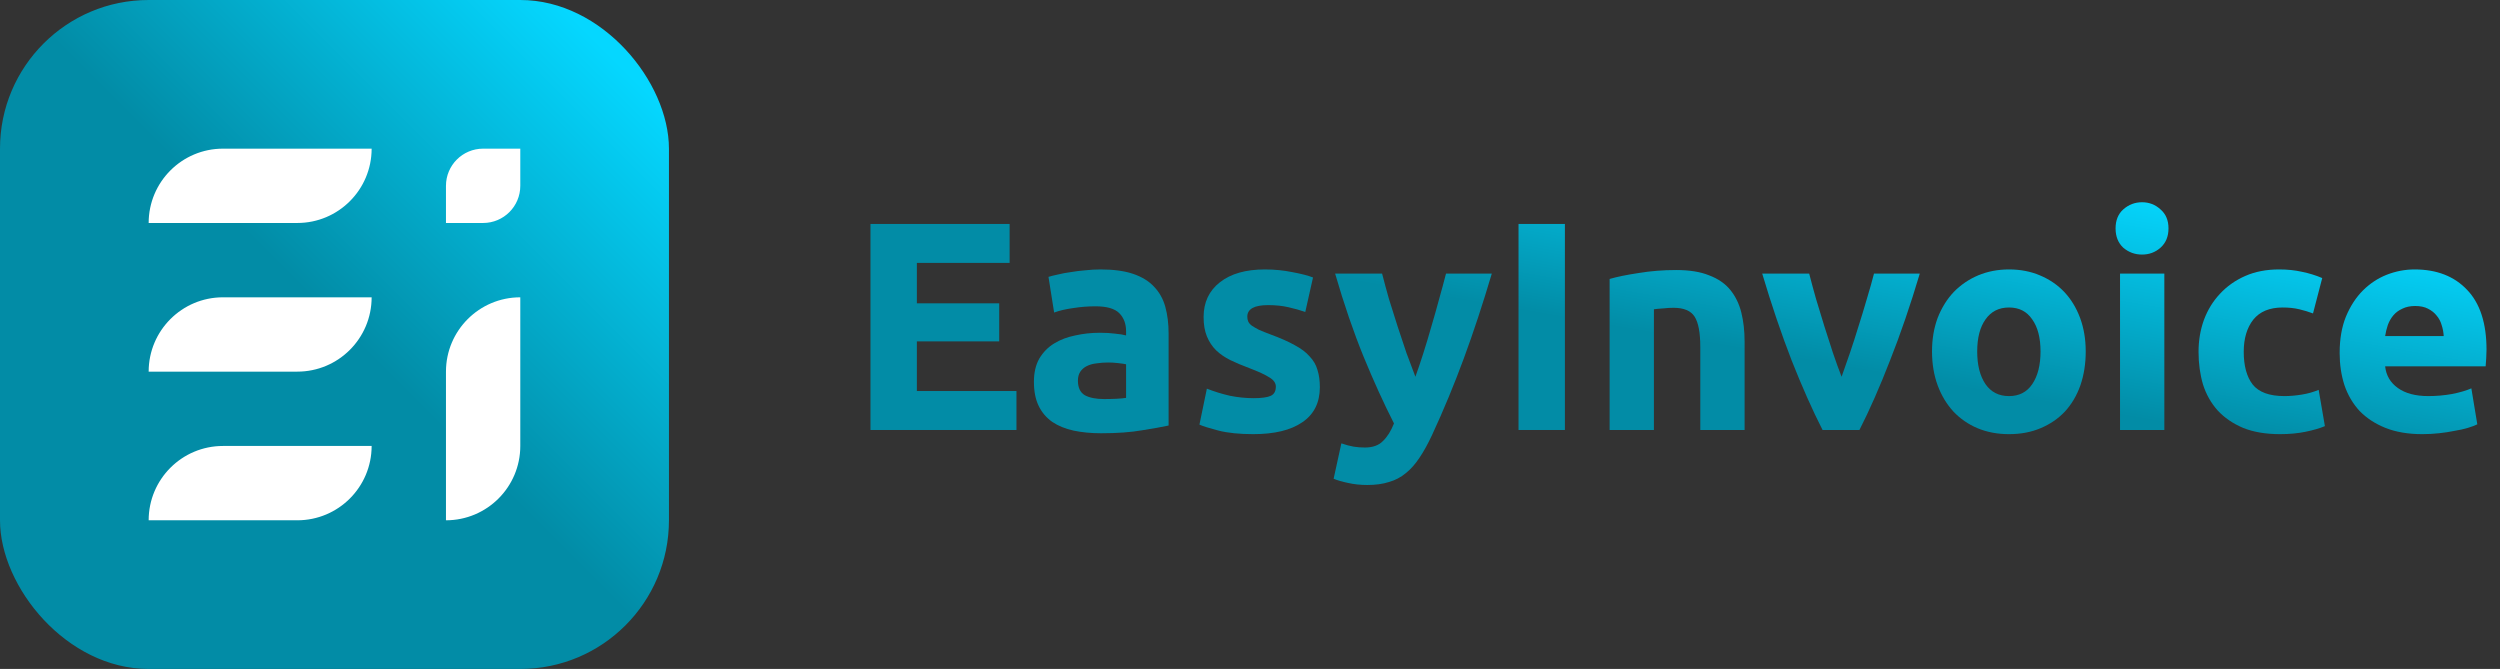
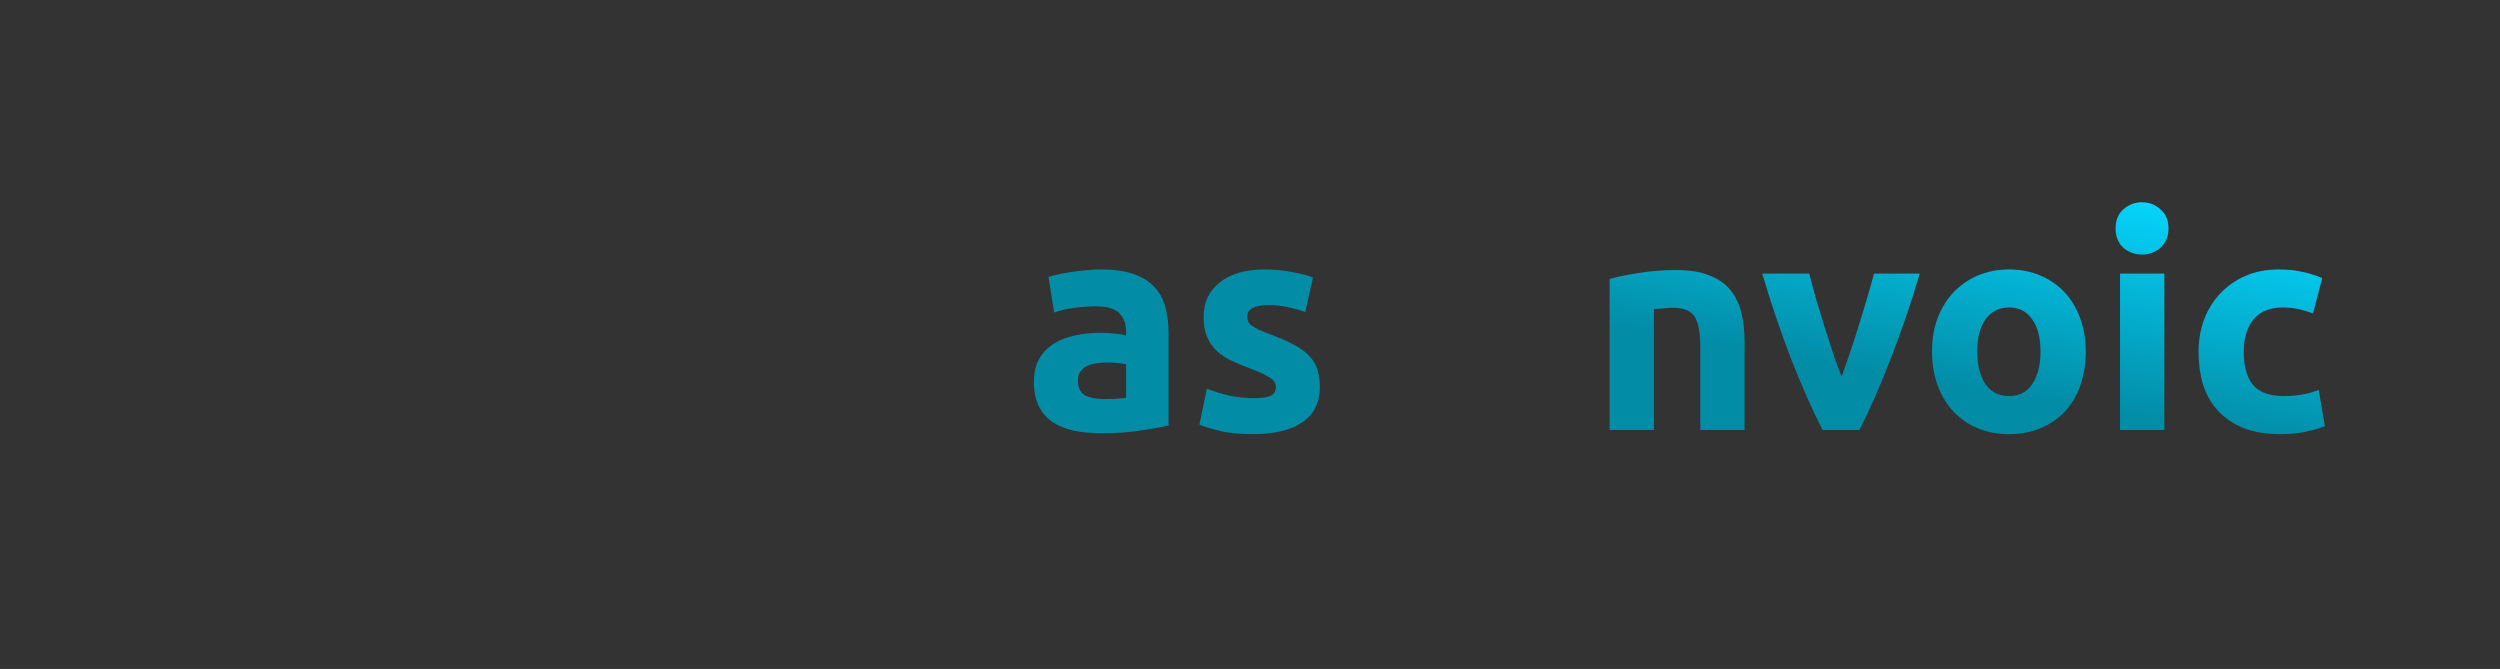
<svg xmlns="http://www.w3.org/2000/svg" width="6727" height="1800" viewBox="0 0 6727 1800" fill="none">
  <rect x="0" y="0" width="6727" height="1800" fill="#333333" stroke="none" />
-   <rect width="1800" height="1800" rx="400" fill="url(#paint0_linear_8624_455)" />
-   <path fill-rule="evenodd" clip-rule="evenodd" d="M800 600C910.457 600 1000 510.457 1000 400L600 400C489.543 400 400 489.543 400 600L800 600ZM1200 500C1200 444.772 1244.77 400 1300 400H1400V500C1400 555.228 1355.23 600 1300 600H1200V500ZM1200 1000C1200 889.543 1289.54 800 1400 800V1200C1400 1310.46 1310.46 1400 1200 1400V1000ZM800 1000C910.457 1000 1000 910.457 1000 800L600 800C489.543 800 400 889.543 400 1000H800ZM1000 1200C1000 1310.46 910.457 1400 800 1400H400C400 1289.54 489.543 1200 600 1200H1000Z" fill="white" />
-   <path d="M2342.28 1157V602.6H2716.68V707.4H2467.08V816.2H2688.68V918.6H2467.08V1052.2H2735.08V1157H2342.28Z" fill="url(#paint1_linear_8624_455)" />
  <path d="M2970.86 1073.8C2982.6 1073.8 2993.8 1073.53 3004.46 1073C3015.13 1072.47 3023.66 1071.67 3030.06 1070.6V980.2C3025.26 979.134 3018.06 978.067 3008.46 977C2998.86 975.934 2990.06 975.4 2982.06 975.4C2970.86 975.4 2960.2 976.2 2950.06 977.8C2940.46 978.867 2931.93 981.267 2924.46 985C2917 988.734 2911.13 993.8 2906.86 1000.2C2902.6 1006.6 2900.46 1014.6 2900.46 1024.2C2900.46 1042.87 2906.6 1055.93 2918.86 1063.4C2931.66 1070.33 2949 1073.8 2970.86 1073.8ZM2961.26 725C2996.46 725 3025.8 729 3049.26 737C3072.73 745 3091.4 756.467 3105.26 771.4C3119.66 786.334 3129.8 804.467 3135.66 825.8C3141.53 847.134 3144.46 870.867 3144.46 897V1145C3127.4 1148.73 3103.66 1153 3073.26 1157.8C3042.86 1163.13 3006.06 1165.8 2962.86 1165.8C2935.66 1165.8 2910.86 1163.4 2888.46 1158.6C2866.6 1153.8 2847.66 1146.07 2831.66 1135.4C2815.66 1124.2 2803.4 1109.8 2794.86 1092.2C2786.33 1074.6 2782.06 1053 2782.06 1027.4C2782.06 1002.87 2786.86 982.067 2796.46 965C2806.6 947.934 2819.93 934.334 2836.46 924.2C2853 914.067 2871.93 906.867 2893.26 902.6C2914.6 897.8 2936.73 895.4 2959.66 895.4C2975.13 895.4 2988.73 896.2 3000.46 897.8C3012.73 898.867 3022.6 900.467 3030.06 902.6V891.4C3030.06 871.134 3023.93 854.867 3011.66 842.6C2999.4 830.334 2978.06 824.2 2947.66 824.2C2927.4 824.2 2907.4 825.8 2887.66 829C2867.93 831.667 2850.86 835.667 2836.46 841L2821.26 745C2828.2 742.867 2836.73 740.734 2846.86 738.6C2857.53 735.934 2869 733.8 2881.26 732.2C2893.53 730.067 2906.33 728.467 2919.66 727.4C2933.53 725.8 2947.4 725 2961.26 725Z" fill="url(#paint2_linear_8624_455)" />
  <path d="M3373.05 1071.4C3394.92 1071.4 3410.38 1069.27 3419.45 1065C3428.52 1060.73 3433.05 1052.47 3433.05 1040.2C3433.05 1030.6 3427.18 1022.33 3415.45 1015.4C3403.72 1007.93 3385.85 999.667 3361.85 990.6C3343.18 983.667 3326.12 976.467 3310.65 969C3295.72 961.534 3282.92 952.734 3272.25 942.6C3261.58 931.934 3253.32 919.4 3247.45 905C3241.58 890.6 3238.65 873.267 3238.65 853C3238.65 813.534 3253.32 782.334 3282.65 759.4C3311.98 736.467 3352.25 725 3403.45 725C3429.05 725 3453.58 727.4 3477.05 732.2C3500.52 736.467 3519.18 741.267 3533.05 746.6L3512.25 839.4C3498.38 834.6 3483.18 830.334 3466.65 826.6C3450.65 822.867 3432.52 821 3412.25 821C3374.92 821 3356.25 831.4 3356.25 852.2C3356.25 857 3357.05 861.267 3358.65 865C3360.25 868.734 3363.45 872.467 3368.25 876.2C3373.05 879.4 3379.45 883.134 3387.45 887.4C3395.98 891.134 3406.65 895.4 3419.45 900.2C3445.58 909.8 3467.18 919.4 3484.25 929C3501.32 938.067 3514.65 948.2 3524.25 959.4C3534.38 970.067 3541.32 982.067 3545.05 995.4C3549.32 1008.73 3551.45 1024.2 3551.45 1041.8C3551.45 1083.4 3535.72 1114.87 3504.25 1136.2C3473.32 1157.53 3429.32 1168.2 3372.25 1168.2C3334.92 1168.2 3303.72 1165 3278.65 1158.6C3254.12 1152.2 3237.05 1146.87 3227.45 1142.6L3247.45 1045.8C3267.72 1053.8 3288.52 1060.2 3309.85 1065C3331.18 1069.27 3352.25 1071.4 3373.05 1071.4Z" fill="url(#paint3_linear_8624_455)" />
-   <path d="M4014.13 736.2C3990.13 817.267 3965.06 893.267 3938.93 964.2C3912.8 1035.13 3884.26 1103.93 3853.33 1170.6C3842.13 1194.6 3830.93 1214.87 3819.73 1231.4C3808.53 1248.47 3796.26 1262.33 3782.93 1273C3769.6 1284.2 3754.4 1292.2 3737.33 1297C3720.8 1302.33 3701.33 1305 3678.93 1305C3660.26 1305 3642.93 1303.13 3626.93 1299.4C3611.46 1296.2 3598.66 1292.47 3588.53 1288.2L3609.33 1193C3621.6 1197.27 3632.53 1200.2 3642.13 1201.8C3651.73 1203.4 3661.86 1204.2 3672.53 1204.2C3693.86 1204.2 3710.13 1198.33 3721.33 1186.6C3733.06 1175.4 3742.93 1159.67 3750.93 1139.4C3723.73 1086.07 3696.53 1026.33 3669.33 960.2C3642.13 893.534 3616.53 818.867 3592.53 736.2H3718.93C3724.26 757 3730.4 779.667 3737.33 804.2C3744.8 828.2 3752.53 852.734 3760.53 877.8C3768.53 902.334 3776.53 926.334 3784.53 949.8C3793.06 973.267 3801.06 994.6 3808.53 1013.8C3815.46 994.6 3822.66 973.267 3830.13 949.8C3837.6 926.334 3844.8 902.334 3851.73 877.8C3859.2 852.734 3866.13 828.2 3872.53 804.2C3879.46 779.667 3885.6 757 3890.93 736.2H4014.13Z" fill="url(#paint4_linear_8624_455)" />
-   <path d="M4086.03 602.6H4210.83V1157H4086.03V602.6Z" fill="url(#paint5_linear_8624_455)" />
+   <path d="M4086.03 602.6H4210.83V1157V602.6Z" fill="url(#paint5_linear_8624_455)" />
  <path d="M4331.16 750.6C4351.42 744.734 4377.56 739.4 4409.56 734.6C4441.56 729.267 4475.16 726.6 4510.36 726.6C4546.09 726.6 4575.69 731.4 4599.16 741C4623.16 750.067 4642.09 763.134 4655.96 780.2C4669.82 797.267 4679.69 817.534 4685.56 841C4691.42 864.467 4694.36 890.6 4694.36 919.4V1157H4575.16V933.8C4575.16 895.4 4570.09 868.2 4559.96 852.2C4549.82 836.2 4530.89 828.2 4503.16 828.2C4494.62 828.2 4485.56 828.734 4475.96 829.8C4466.36 830.334 4457.82 831.134 4450.36 832.2V1157H4331.16V750.6Z" fill="url(#paint6_linear_8624_455)" />
  <path d="M4904.15 1157C4876.95 1103.67 4849.22 1041.27 4820.95 969.8C4793.22 898.334 4766.82 820.467 4741.75 736.2H4868.15C4873.48 757 4879.62 779.667 4886.55 804.2C4894.02 828.2 4901.48 852.734 4908.95 877.8C4916.95 902.334 4924.68 926.334 4932.15 949.8C4940.15 973.267 4947.88 994.6 4955.35 1013.8C4962.28 994.6 4969.75 973.267 4977.75 949.8C4985.75 926.334 4993.48 902.334 5000.95 877.8C5008.95 852.734 5016.42 828.2 5023.35 804.2C5030.82 779.667 5037.22 757 5042.55 736.2H5165.75C5140.68 820.467 5114.02 898.334 5085.75 969.8C5058.02 1041.27 5030.55 1103.67 5003.35 1157H4904.15Z" fill="url(#paint7_linear_8624_455)" />
  <path d="M5612.26 945.8C5612.26 978.867 5607.46 1009.27 5597.86 1037C5588.26 1064.2 5574.39 1087.67 5556.26 1107.4C5538.12 1126.6 5516.26 1141.53 5490.66 1152.2C5465.59 1162.87 5437.32 1168.2 5405.86 1168.2C5374.92 1168.2 5346.66 1162.87 5321.06 1152.2C5295.99 1141.53 5274.39 1126.6 5256.26 1107.4C5238.12 1087.67 5223.99 1064.2 5213.86 1037C5203.72 1009.27 5198.66 978.867 5198.66 945.8C5198.66 912.734 5203.72 882.6 5213.86 855.4C5224.52 828.2 5238.92 805 5257.06 785.8C5275.72 766.6 5297.59 751.667 5322.66 741C5348.26 730.334 5375.99 725 5405.86 725C5436.26 725 5463.99 730.334 5489.06 741C5514.66 751.667 5536.52 766.6 5554.66 785.8C5572.79 805 5586.92 828.2 5597.06 855.4C5607.19 882.6 5612.26 912.734 5612.26 945.8ZM5490.66 945.8C5490.66 909 5483.19 880.2 5468.26 859.4C5453.86 838.067 5433.06 827.4 5405.86 827.4C5378.66 827.4 5357.59 838.067 5342.66 859.4C5327.72 880.2 5320.26 909 5320.26 945.8C5320.26 982.6 5327.72 1011.93 5342.66 1033.8C5357.59 1055.13 5378.66 1065.8 5405.86 1065.8C5433.06 1065.8 5453.86 1055.13 5468.26 1033.8C5483.19 1011.93 5490.66 982.6 5490.66 945.8Z" fill="url(#paint8_linear_8624_455)" />
  <path d="M5823.79 1157H5704.59V736.2H5823.79V1157ZM5834.99 614.6C5834.99 636.467 5827.79 653.8 5813.39 666.6C5799.53 678.867 5782.99 685 5763.79 685C5744.59 685 5727.79 678.867 5713.39 666.6C5699.53 653.8 5692.59 636.467 5692.59 614.6C5692.59 592.734 5699.53 575.667 5713.39 563.4C5727.79 550.6 5744.59 544.2 5763.79 544.2C5782.99 544.2 5799.53 550.6 5813.39 563.4C5827.79 575.667 5834.99 592.734 5834.99 614.6Z" fill="url(#paint9_linear_8624_455)" />
  <path d="M5915.84 946.6C5915.84 916.2 5920.64 887.667 5930.24 861C5940.38 833.8 5954.78 810.334 5973.44 790.6C5992.11 770.334 6014.78 754.334 6041.44 742.6C6068.11 730.867 6098.51 725 6132.64 725C6155.04 725 6175.58 727.134 6194.24 731.4C6212.91 735.134 6231.04 740.734 6248.64 748.2L6223.84 843.4C6212.64 839.134 6200.38 835.4 6187.04 832.2C6173.71 829 6158.78 827.4 6142.24 827.4C6107.04 827.4 6080.64 838.334 6063.04 860.2C6045.98 882.067 6037.44 910.867 6037.44 946.6C6037.44 984.467 6045.44 1013.8 6061.44 1034.6C6077.98 1055.4 6106.51 1065.8 6147.04 1065.8C6161.44 1065.8 6176.91 1064.47 6193.44 1061.8C6209.98 1059.13 6225.18 1054.87 6239.04 1049L6255.84 1146.6C6241.98 1152.47 6224.64 1157.53 6203.84 1161.8C6183.04 1166.07 6160.11 1168.2 6135.04 1168.2C6096.64 1168.2 6063.58 1162.6 6035.84 1151.4C6008.11 1139.67 5985.18 1123.93 5967.04 1104.2C5949.44 1084.47 5936.38 1061.27 5927.84 1034.6C5919.84 1007.4 5915.84 978.067 5915.84 946.6Z" fill="url(#paint10_linear_8624_455)" />
-   <path d="M6295.53 949.8C6295.53 912.467 6301.13 879.934 6312.33 852.2C6324.06 823.934 6339.26 800.467 6357.93 781.8C6376.6 763.134 6397.93 749 6421.93 739.4C6446.46 729.8 6471.53 725 6497.13 725C6556.86 725 6604.06 743.4 6638.73 780.2C6673.4 816.467 6690.73 870.067 6690.73 941C6690.73 947.934 6690.46 955.667 6689.93 964.2C6689.4 972.2 6688.86 979.4 6688.33 985.8H6417.93C6420.6 1010.33 6432.06 1029.8 6452.33 1044.2C6472.6 1058.6 6499.8 1065.8 6533.93 1065.8C6555.8 1065.8 6577.13 1063.93 6597.93 1060.2C6619.26 1055.93 6636.6 1050.87 6649.93 1045L6665.93 1141.8C6659.53 1145 6651 1148.2 6640.33 1151.4C6629.66 1154.6 6617.66 1157.27 6604.33 1159.4C6591.53 1162.07 6577.66 1164.2 6562.73 1165.8C6547.8 1167.4 6532.86 1168.2 6517.93 1168.2C6480.06 1168.2 6447 1162.6 6418.73 1151.4C6391 1140.2 6367.8 1125 6349.13 1105.8C6331 1086.07 6317.4 1062.87 6308.33 1036.2C6299.8 1009.53 6295.53 980.734 6295.53 949.8ZM6575.53 904.2C6575 894.067 6573.13 884.2 6569.93 874.6C6567.26 865 6562.73 856.467 6556.33 849C6550.46 841.534 6542.73 835.4 6533.13 830.6C6524.06 825.8 6512.6 823.4 6498.73 823.4C6485.4 823.4 6473.93 825.8 6464.33 830.6C6454.73 834.867 6446.73 840.734 6440.33 848.2C6433.93 855.667 6428.86 864.467 6425.13 874.6C6421.93 884.2 6419.53 894.067 6417.93 904.2H6575.53Z" fill="url(#paint11_linear_8624_455)" />
  <defs>
    <linearGradient id="paint0_linear_8624_455" x1="-1.60933e-05" y1="1800" x2="1800" y2="-1.60933e-05" gradientUnits="userSpaceOnUse">
      <stop offset="0.51" stop-color="#028CA6" />
      <stop offset="0.916" stop-color="#05D7FF" />
    </linearGradient>
    <linearGradient id="paint1_linear_8624_455" x1="2342.28" y1="1305" x2="2600.59" y2="-171.406" gradientUnits="userSpaceOnUse">
      <stop offset="0.51" stop-color="#028CA6" />
      <stop offset="0.916" stop-color="#05D7FF" />
    </linearGradient>
    <linearGradient id="paint2_linear_8624_455" x1="2342.28" y1="1305" x2="2600.59" y2="-171.406" gradientUnits="userSpaceOnUse">
      <stop offset="0.51" stop-color="#028CA6" />
      <stop offset="0.916" stop-color="#05D7FF" />
    </linearGradient>
    <linearGradient id="paint3_linear_8624_455" x1="2342.28" y1="1305" x2="2600.59" y2="-171.406" gradientUnits="userSpaceOnUse">
      <stop offset="0.51" stop-color="#028CA6" />
      <stop offset="0.916" stop-color="#05D7FF" />
    </linearGradient>
    <linearGradient id="paint4_linear_8624_455" x1="2342.28" y1="1305" x2="2600.59" y2="-171.406" gradientUnits="userSpaceOnUse">
      <stop offset="0.51" stop-color="#028CA6" />
      <stop offset="0.916" stop-color="#05D7FF" />
    </linearGradient>
    <linearGradient id="paint5_linear_8624_455" x1="2342.28" y1="1305" x2="2600.59" y2="-171.406" gradientUnits="userSpaceOnUse">
      <stop offset="0.51" stop-color="#028CA6" />
      <stop offset="0.916" stop-color="#05D7FF" />
    </linearGradient>
    <linearGradient id="paint6_linear_8624_455" x1="2342.28" y1="1305" x2="2600.59" y2="-171.406" gradientUnits="userSpaceOnUse">
      <stop offset="0.51" stop-color="#028CA6" />
      <stop offset="0.916" stop-color="#05D7FF" />
    </linearGradient>
    <linearGradient id="paint7_linear_8624_455" x1="2342.28" y1="1305" x2="2600.59" y2="-171.406" gradientUnits="userSpaceOnUse">
      <stop offset="0.51" stop-color="#028CA6" />
      <stop offset="0.916" stop-color="#05D7FF" />
    </linearGradient>
    <linearGradient id="paint8_linear_8624_455" x1="2342.28" y1="1305" x2="2600.59" y2="-171.406" gradientUnits="userSpaceOnUse">
      <stop offset="0.51" stop-color="#028CA6" />
      <stop offset="0.916" stop-color="#05D7FF" />
    </linearGradient>
    <linearGradient id="paint9_linear_8624_455" x1="2342.28" y1="1305" x2="2600.59" y2="-171.406" gradientUnits="userSpaceOnUse">
      <stop offset="0.51" stop-color="#028CA6" />
      <stop offset="0.916" stop-color="#05D7FF" />
    </linearGradient>
    <linearGradient id="paint10_linear_8624_455" x1="2342.28" y1="1305" x2="2600.59" y2="-171.406" gradientUnits="userSpaceOnUse">
      <stop offset="0.51" stop-color="#028CA6" />
      <stop offset="0.916" stop-color="#05D7FF" />
    </linearGradient>
    <linearGradient id="paint11_linear_8624_455" x1="2342.28" y1="1305" x2="2600.59" y2="-171.406" gradientUnits="userSpaceOnUse">
      <stop offset="0.51" stop-color="#028CA6" />
      <stop offset="0.916" stop-color="#05D7FF" />
    </linearGradient>
  </defs>
</svg>